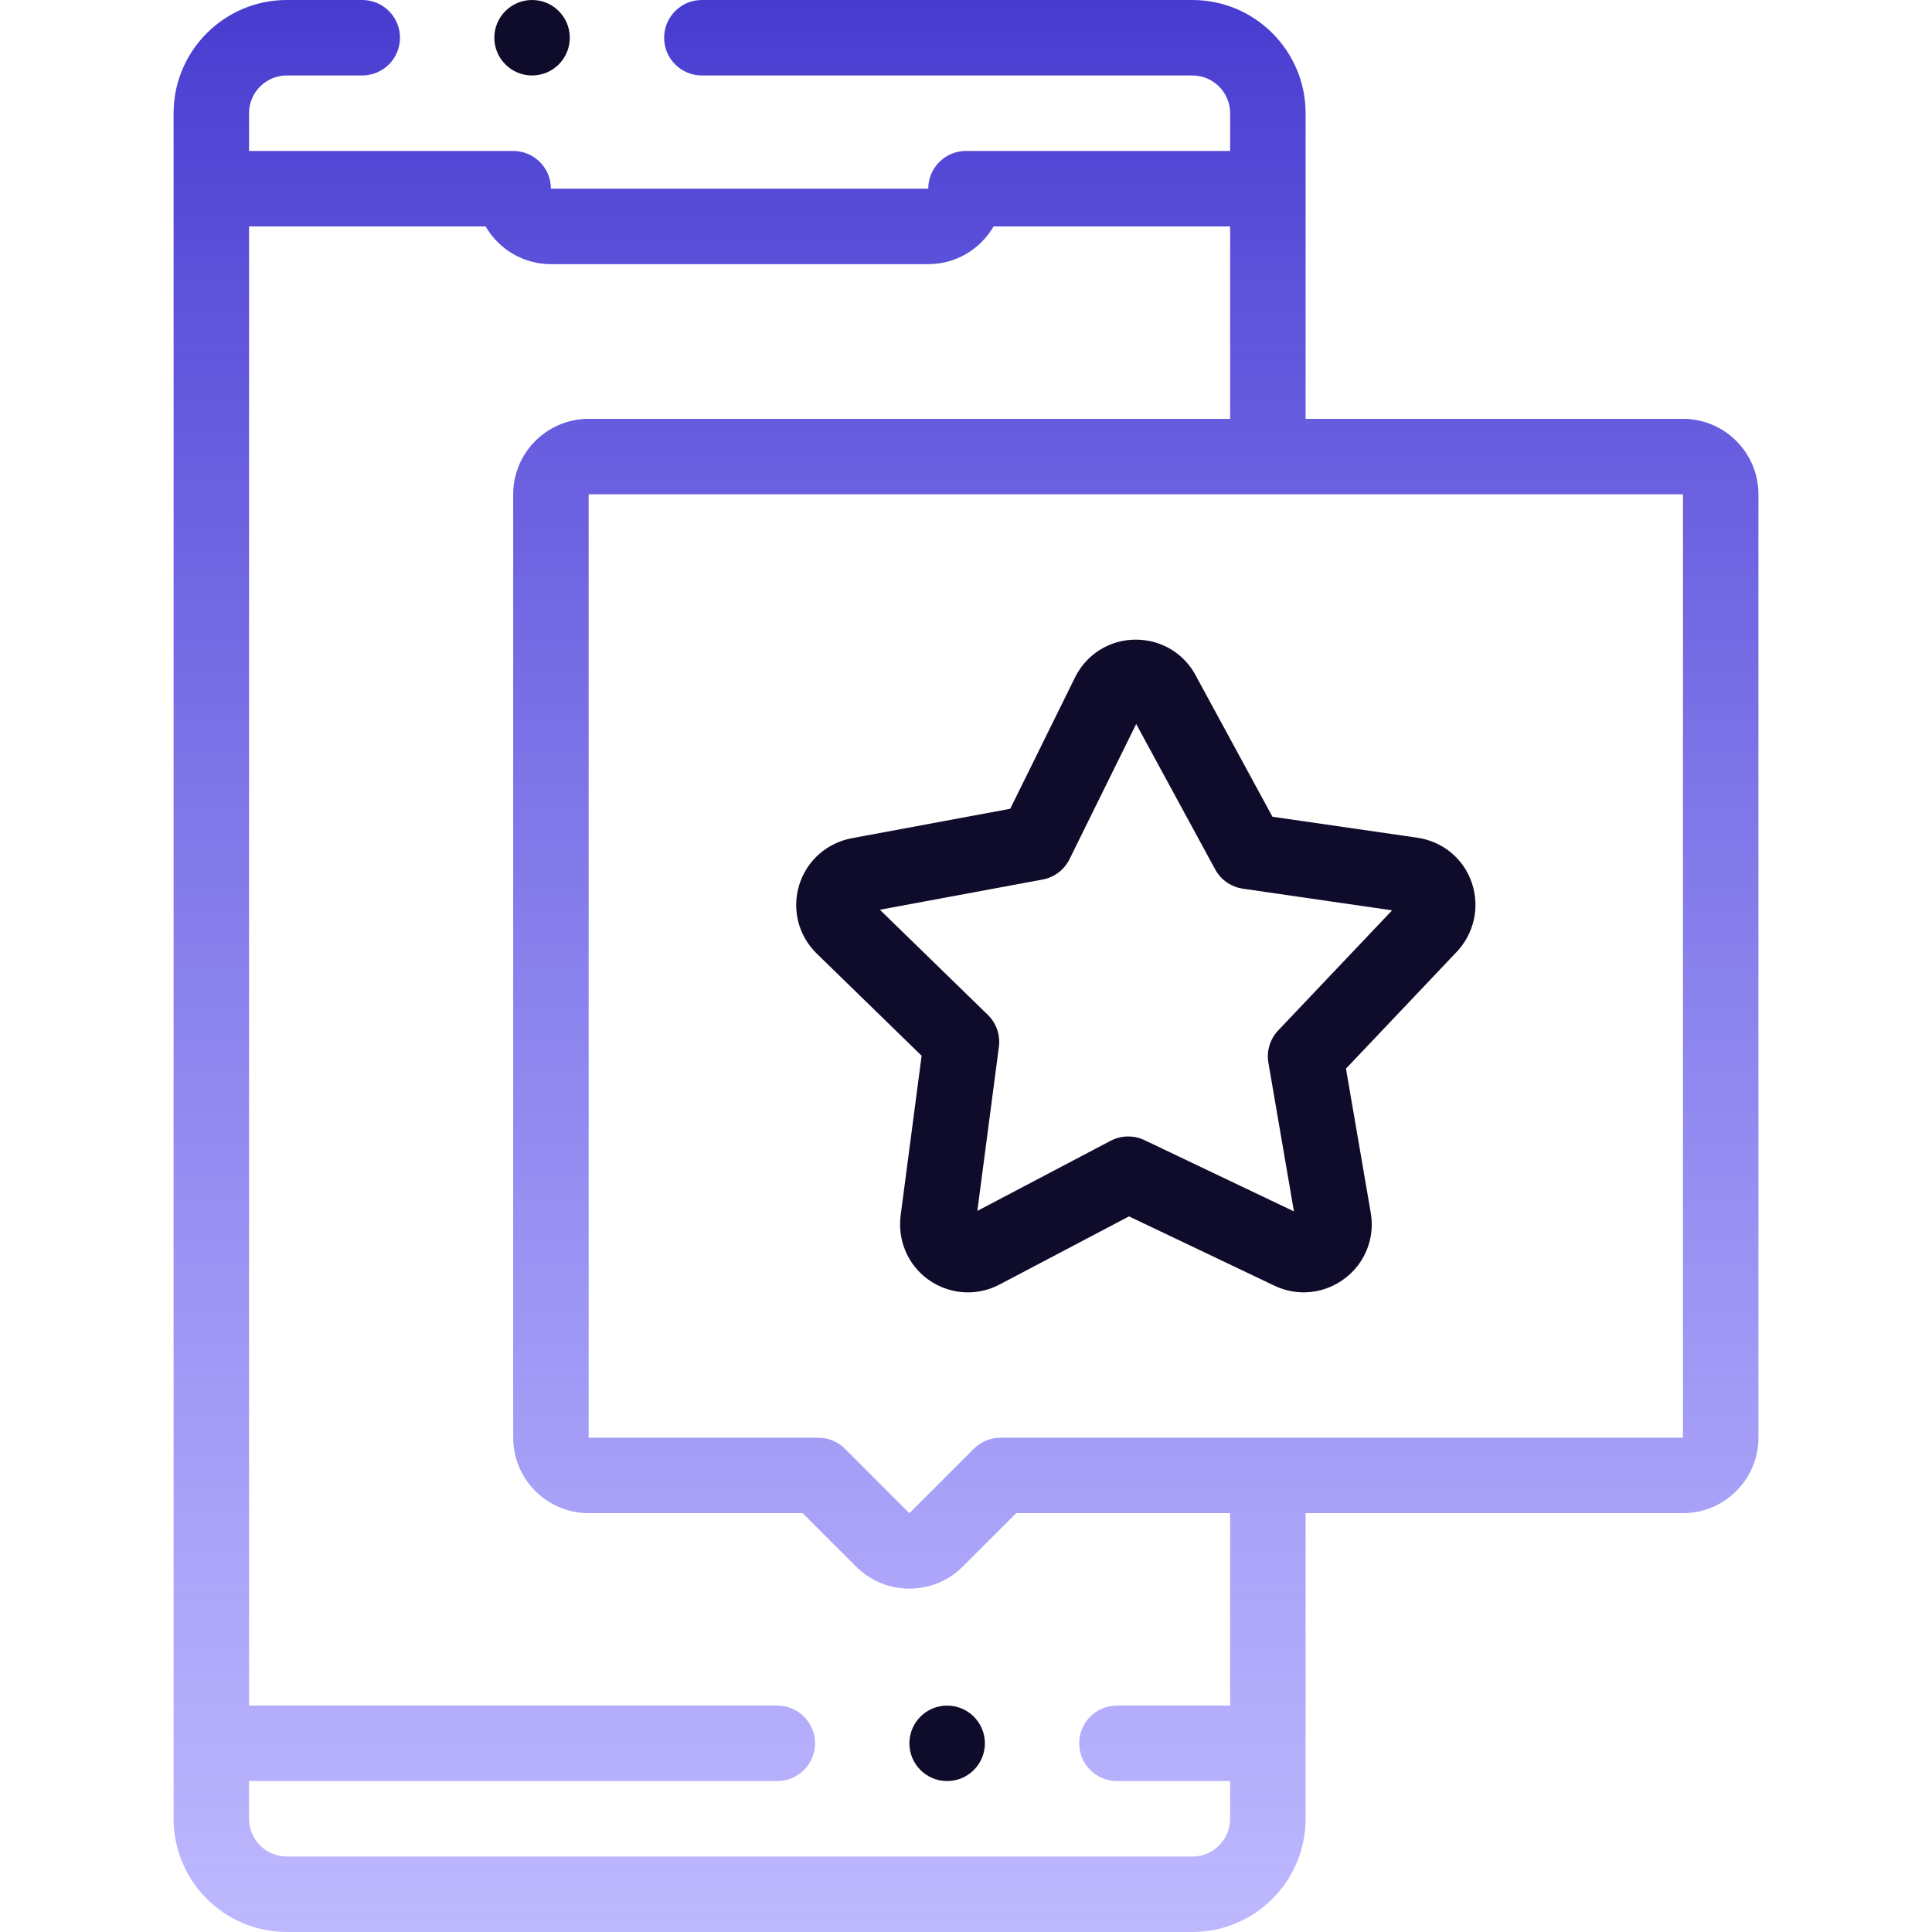
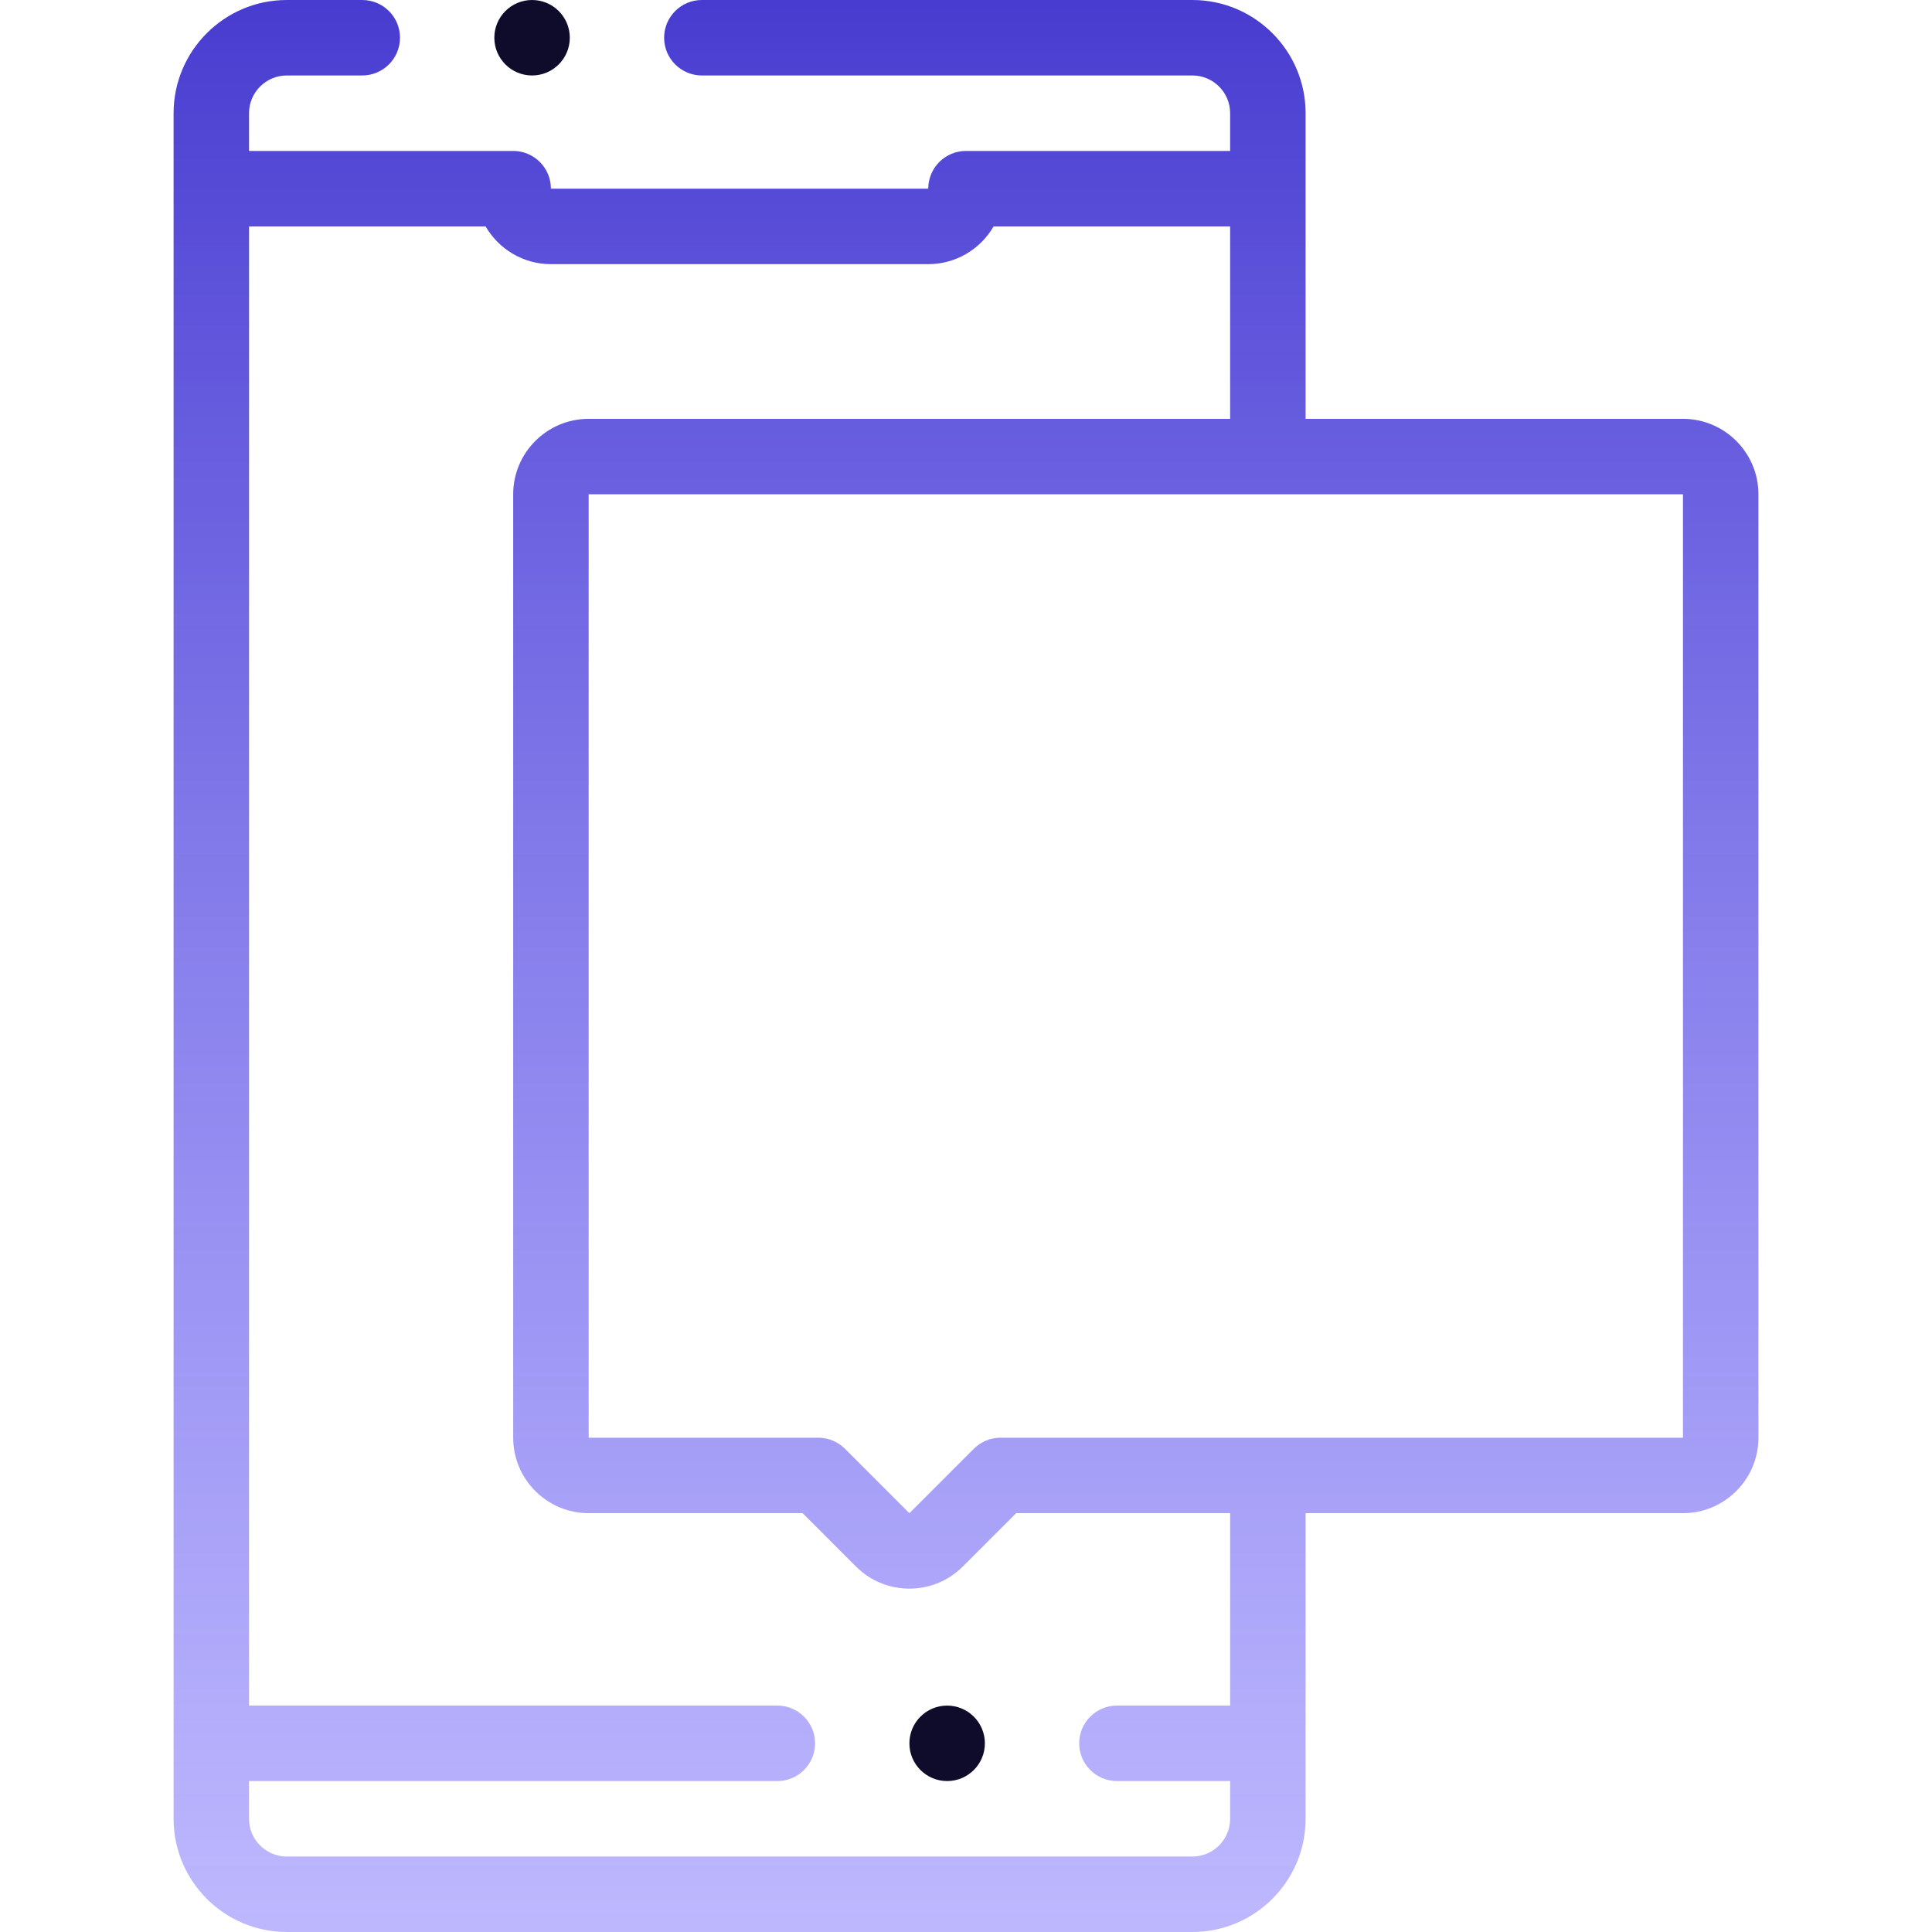
<svg xmlns="http://www.w3.org/2000/svg" width="80" height="80" viewBox="0 0 80 80" fill="none">
  <path d="M69.688 17.343H54.062V4.687C54.062 2.103 51.959 0 49.375 0H29.063C28.2 0 27.5 0.7 27.5 1.562C27.5 2.425 28.2 3.125 29.063 3.125H49.375C50.236 3.125 50.937 3.826 50.937 4.687V6.25H40C39.137 6.25 38.437 6.95 38.437 7.813H22.812C22.812 6.95 22.113 6.25 21.25 6.25H10.312V4.687C10.312 3.826 11.013 3.125 11.875 3.125H15C15.863 3.125 16.563 2.425 16.563 1.562C16.563 0.7 15.863 0 15 0H11.875C9.29 0 7.188 2.103 7.188 4.687V75.312C7.188 77.897 9.29 80 11.875 80H49.375C51.959 80 54.062 77.897 54.062 75.312V62.657H69.688C71.411 62.657 72.813 61.255 72.813 59.532V20.468C72.813 18.745 71.411 17.343 69.688 17.343ZM50.937 70.625H46.25C45.387 70.625 44.687 71.324 44.687 72.187C44.687 73.05 45.387 73.75 46.25 73.75H50.937V75.312C50.937 76.174 50.236 76.875 49.375 76.875H11.875C11.013 76.875 10.312 76.174 10.312 75.312V73.75H32.187C33.05 73.75 33.75 73.05 33.75 72.187C33.75 71.324 33.05 70.625 32.187 70.625H10.313V9.375H20.107C20.648 10.309 21.658 10.938 22.812 10.938H38.437C39.592 10.938 40.602 10.309 41.143 9.375H50.937V17.343H24.375C22.652 17.343 21.25 18.745 21.25 20.468V59.532C21.25 61.255 22.652 62.657 24.375 62.657H33.235L35.447 64.868C36.056 65.478 36.856 65.782 37.656 65.782C38.456 65.782 39.257 65.478 39.866 64.868L42.078 62.657H50.938L50.937 70.625ZM69.688 59.532H41.43C41.016 59.532 40.619 59.697 40.325 59.989L37.656 62.659L34.987 59.989C34.694 59.697 34.297 59.532 33.882 59.532H24.377H24.375V20.468H69.688V59.532H69.688Z" fill="url(#paint0_linear_326_6643)" />
-   <path d="M38.162 43.716L37.302 50.264C37.145 51.33 37.58 52.372 38.442 52.987C38.932 53.337 39.503 53.515 40.078 53.515C40.525 53.515 40.974 53.407 41.388 53.19L46.75 50.368L52.778 53.241C53.726 53.693 54.84 53.577 55.687 52.937C56.527 52.301 56.939 51.263 56.761 50.227L55.734 44.249L60.285 39.451C61.035 38.682 61.288 37.575 60.946 36.558C60.609 35.557 59.743 34.84 58.688 34.688L52.689 33.819L49.546 28.034C49.07 27.083 48.115 26.491 47.045 26.486C47.04 26.486 47.036 26.486 47.031 26.486C45.954 26.486 44.99 27.085 44.513 28.052L41.831 33.49L35.312 34.701C34.26 34.885 33.412 35.625 33.097 36.635C32.781 37.652 33.058 38.745 33.819 39.486L38.162 43.716ZM43.171 36.42C43.656 36.33 44.069 36.017 44.287 35.575L47.047 29.98L50.317 35.999C50.552 36.432 50.978 36.728 51.466 36.799L57.644 37.695L52.928 42.667C52.589 43.024 52.438 43.521 52.522 44.007L53.579 50.161L47.388 47.21C47.175 47.108 46.945 47.058 46.716 47.058C46.465 47.058 46.215 47.118 45.988 47.238L40.47 50.141L41.362 43.347C41.427 42.858 41.257 42.368 40.904 42.024L36.434 37.671L43.171 36.42Z" fill="#0E0C2A" />
-   <path d="M22.032 3.125C22.895 3.125 23.594 2.425 23.594 1.562C23.594 0.7 22.895 0 22.032 0H22.031C21.168 0 20.469 0.7 20.469 1.562C20.469 2.425 21.169 3.125 22.032 3.125Z" fill="#0E0C2A" />
+   <path d="M22.032 3.125C22.895 3.125 23.594 2.425 23.594 1.562C23.594 0.7 22.895 0 22.032 0H22.031C21.168 0 20.469 0.7 20.469 1.562C20.469 2.425 21.169 3.125 22.032 3.125" fill="#0E0C2A" />
  <path d="M39.219 70.625H39.218C38.355 70.625 37.656 71.325 37.656 72.188C37.656 73.05 38.356 73.75 39.219 73.75C40.082 73.75 40.782 73.05 40.782 72.188C40.782 71.325 40.082 70.625 39.219 70.625Z" fill="#0E0C2A" />
  <defs>
    <linearGradient id="paint0_linear_326_6643" x1="40" y1="0" x2="40" y2="80" gradientUnits="userSpaceOnUse">
      <stop stop-color="#483CD0" />
      <stop offset="1" stop-color="#7C71FD" stop-opacity="0.5" />
    </linearGradient>
  </defs>
</svg>